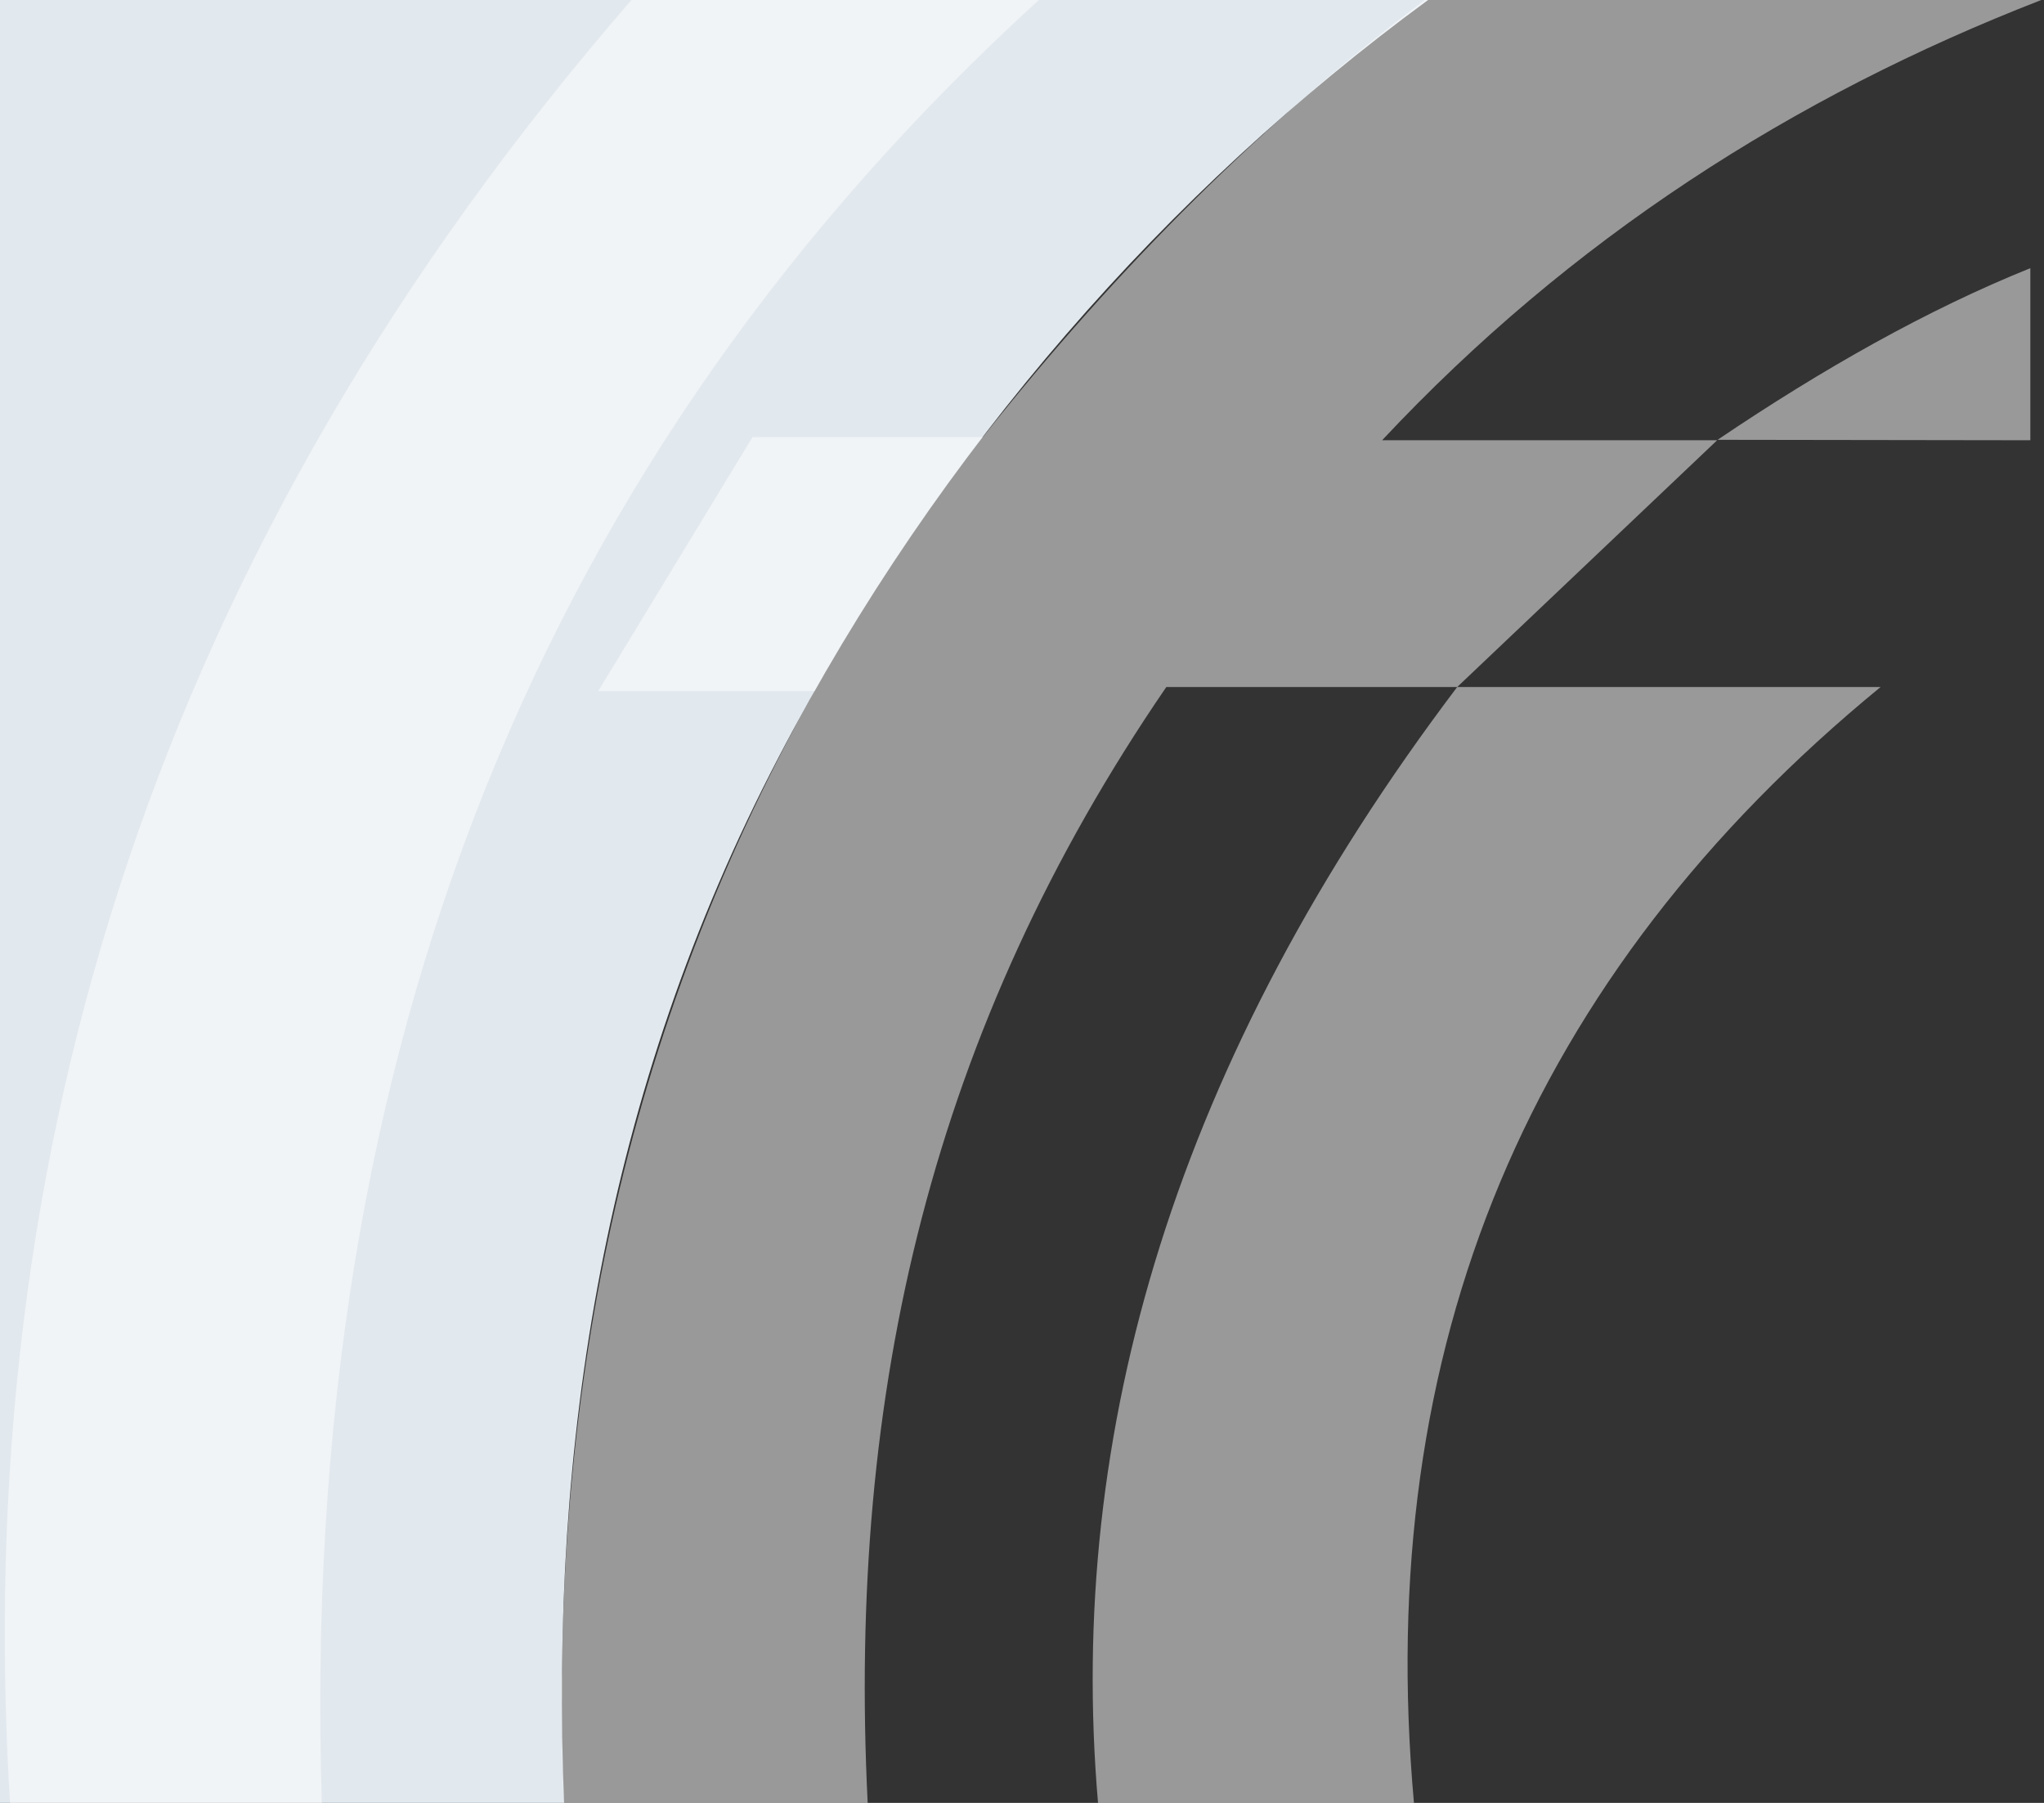
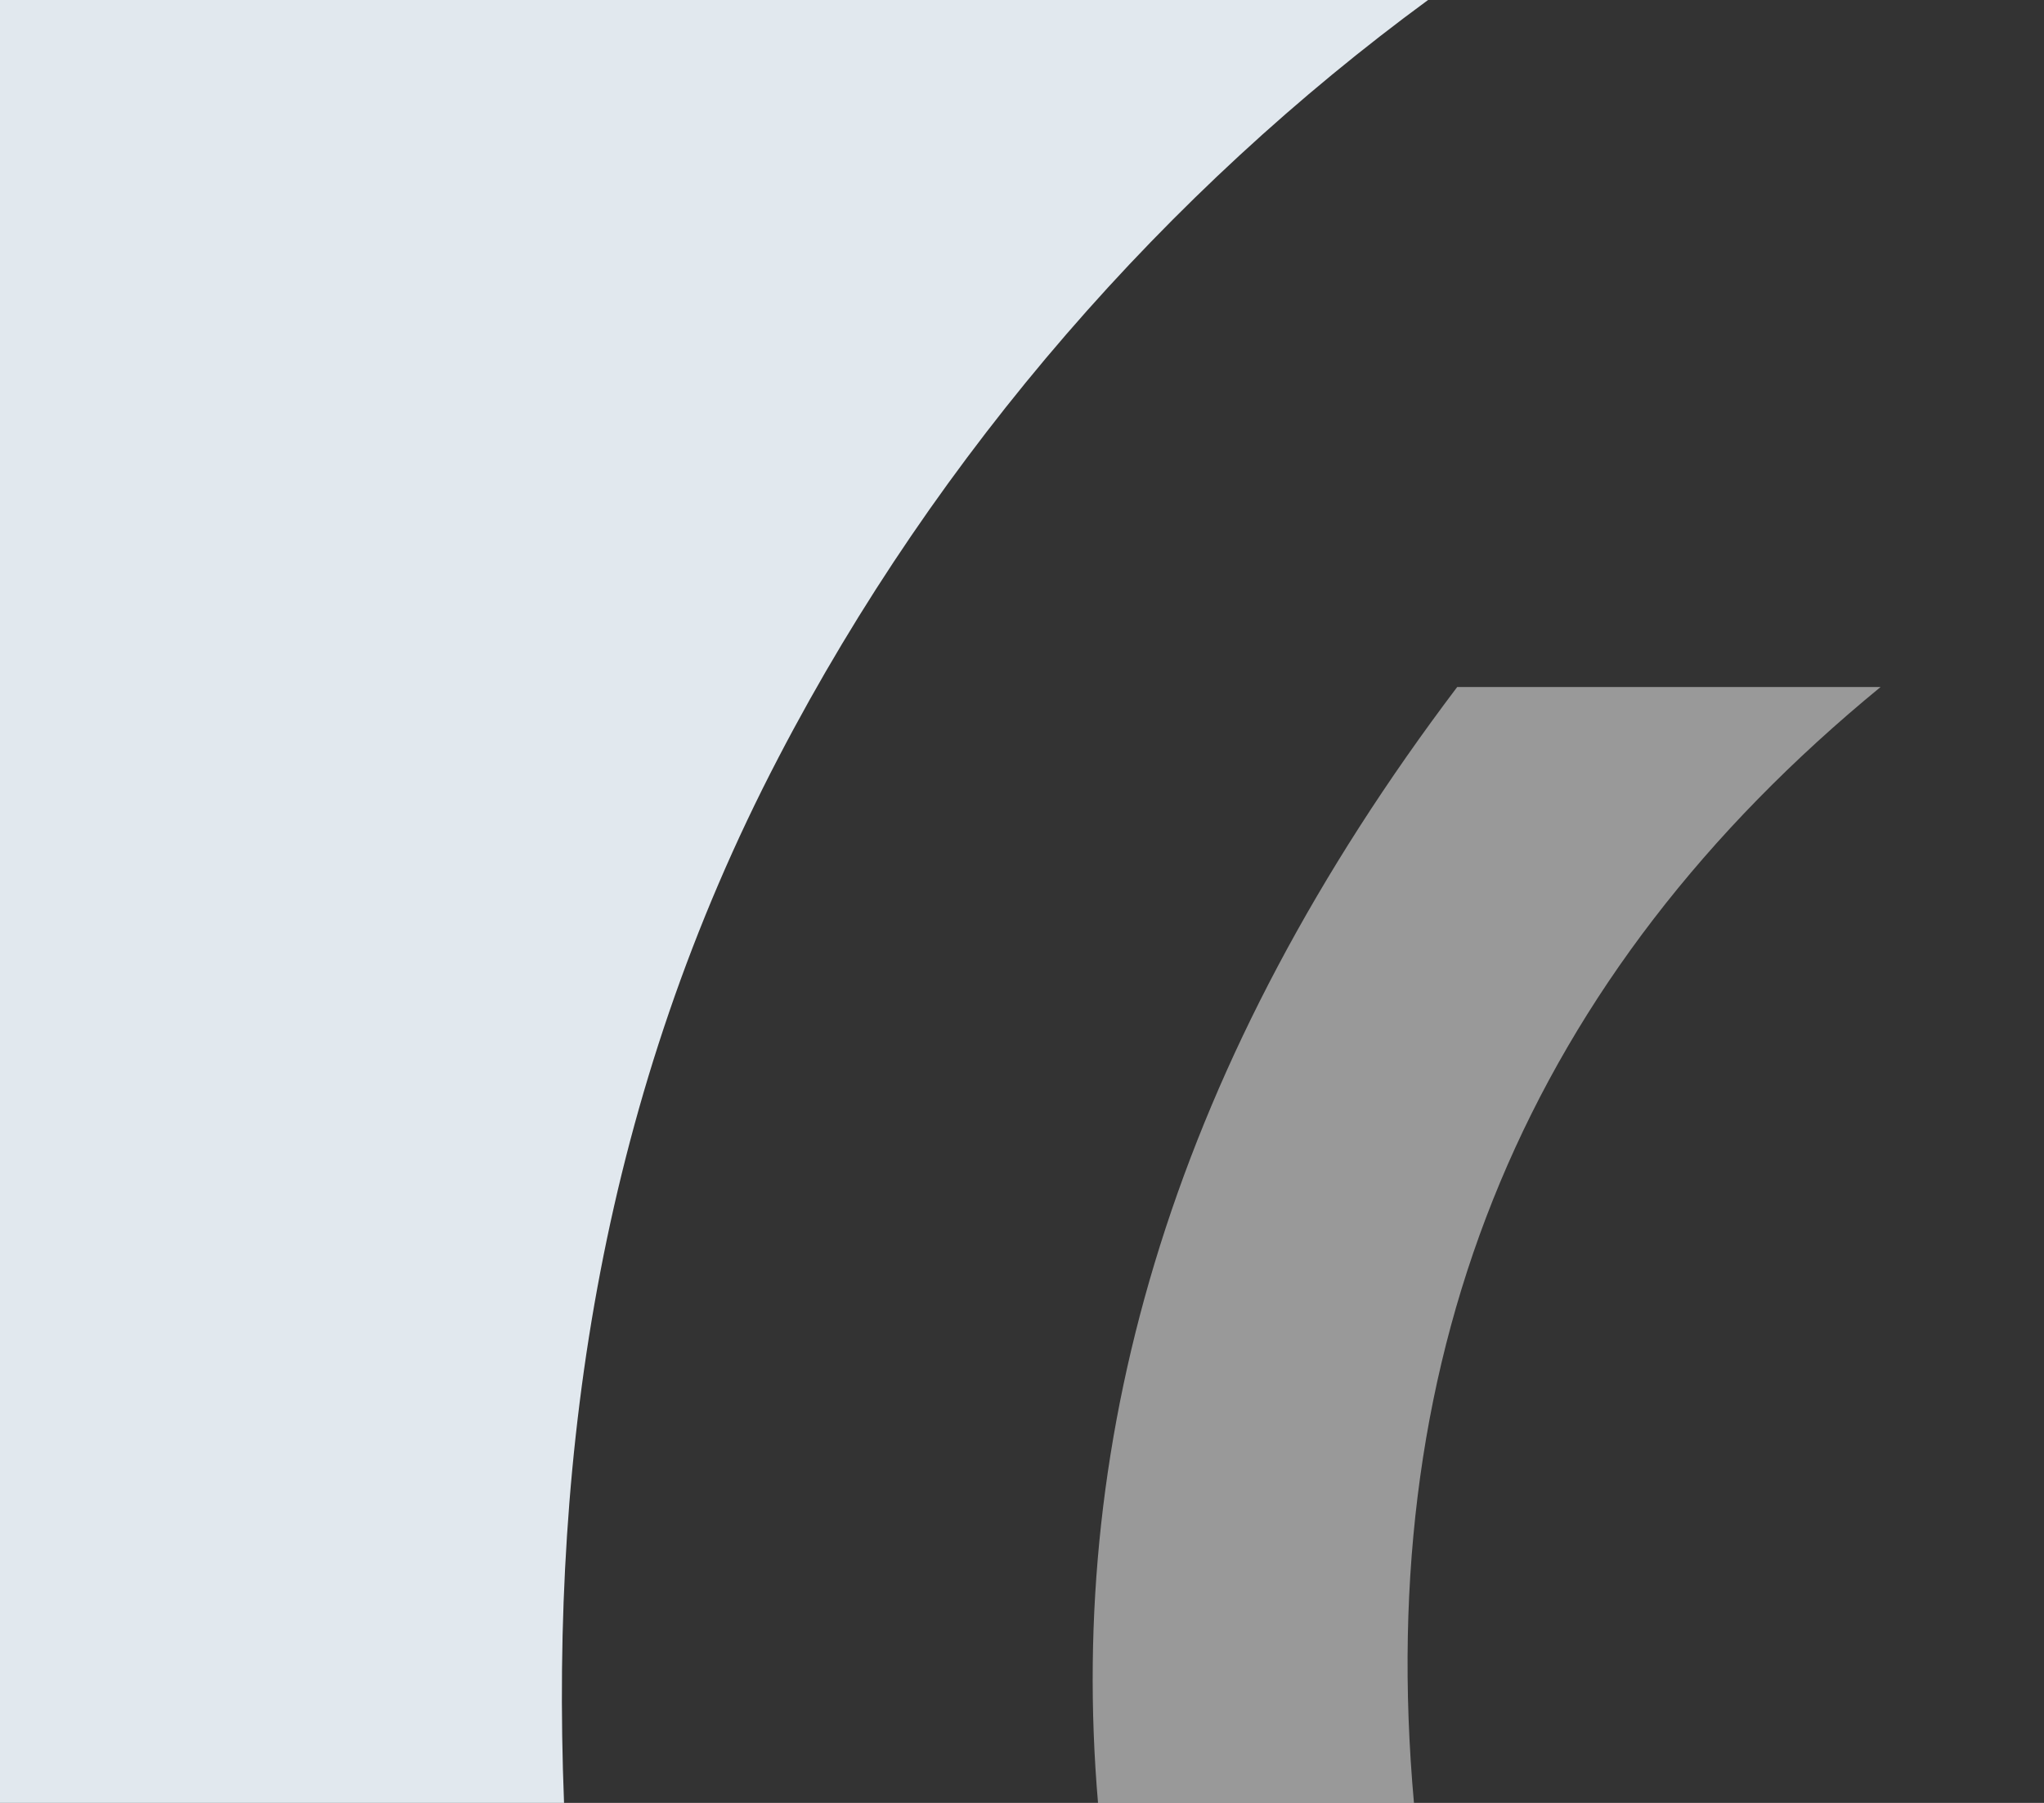
<svg xmlns="http://www.w3.org/2000/svg" version="1.1" id="Ebene_2_00000023986297226106323940000009306626137179871932_" x="0px" y="0px" viewBox="0 0 449 396" style="enable-background:new 0 0 449 396;" xml:space="preserve">
  <rect x="0" y="0" width="449" height="396" fill="#333333" stroke="none" />
  <style type="text/css">
	.st0{fill:#E1E8EE;}
	.st1{opacity:0.5;fill:#FFFFFF;enable-background:new    ;}
</style>
  <g id="Klein">
    <path class="st0" d="M0,0v396h123.9c-3.1-78.7,8.7-156,47.1-229.6C206.3,98.6,256.7,41.8,313.7,0H0z" />
-     <path class="st1" d="M377.3,96.6C400.4,81,423.4,68,446,58.9v37.8L377.3,96.6L377.3,96.6z" />
-     <path class="st1" d="M228.2,0h-89.5C34.5,120.2-6.6,252.6,2.2,396h68.5C65.5,229.7,119.6,99.2,228.2,0z" />
-     <path class="st1" d="M448.4,0H313c-34.8,26.1-67.1,58.2-97.1,96h-50.6l-33.9,55.8h47.5C134.5,231.2,120.7,313,123.8,396h66.8   c-4.5-90.6,14.3-170.2,65.6-245.1h63.9l57.1-54.2h-73.6C345,52.5,393.8,21.2,448.4,0z" />
    <path class="st1" d="M241.2,396h69.4c-9-100,25.3-181.8,102.5-245.1h-93C258.3,232.6,234.2,314.4,241.2,396z" />
  </g>
</svg>